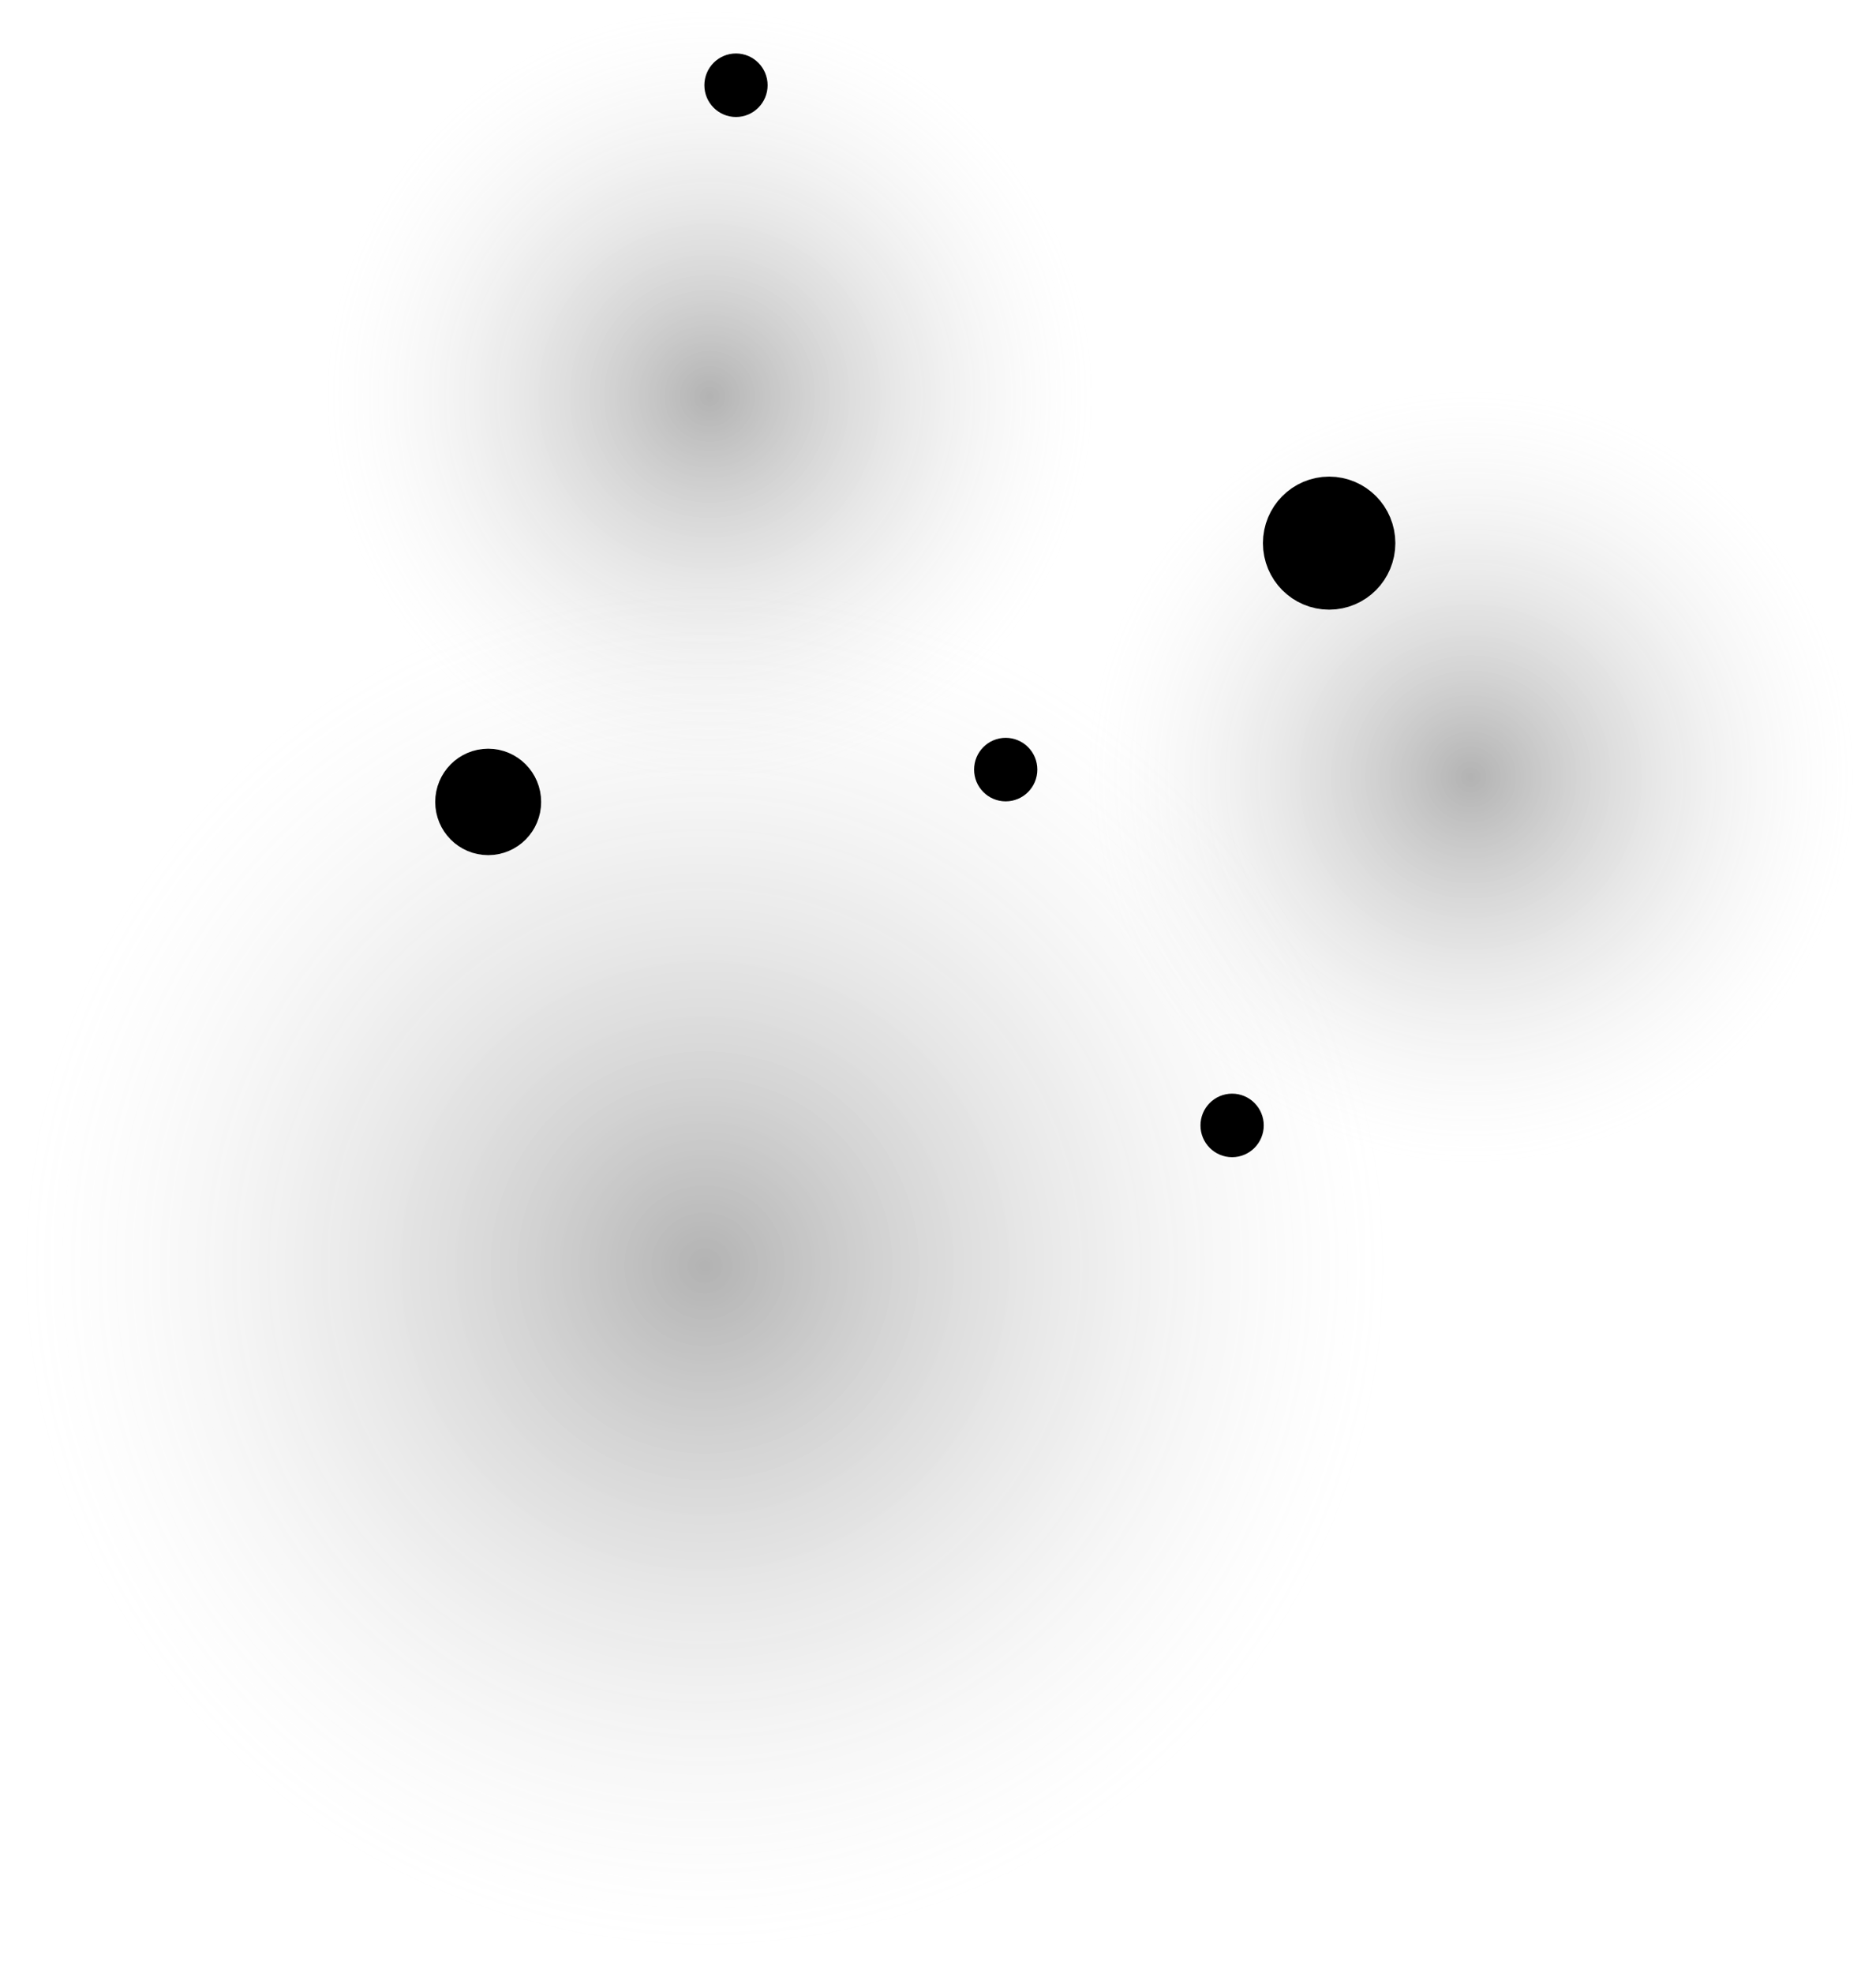
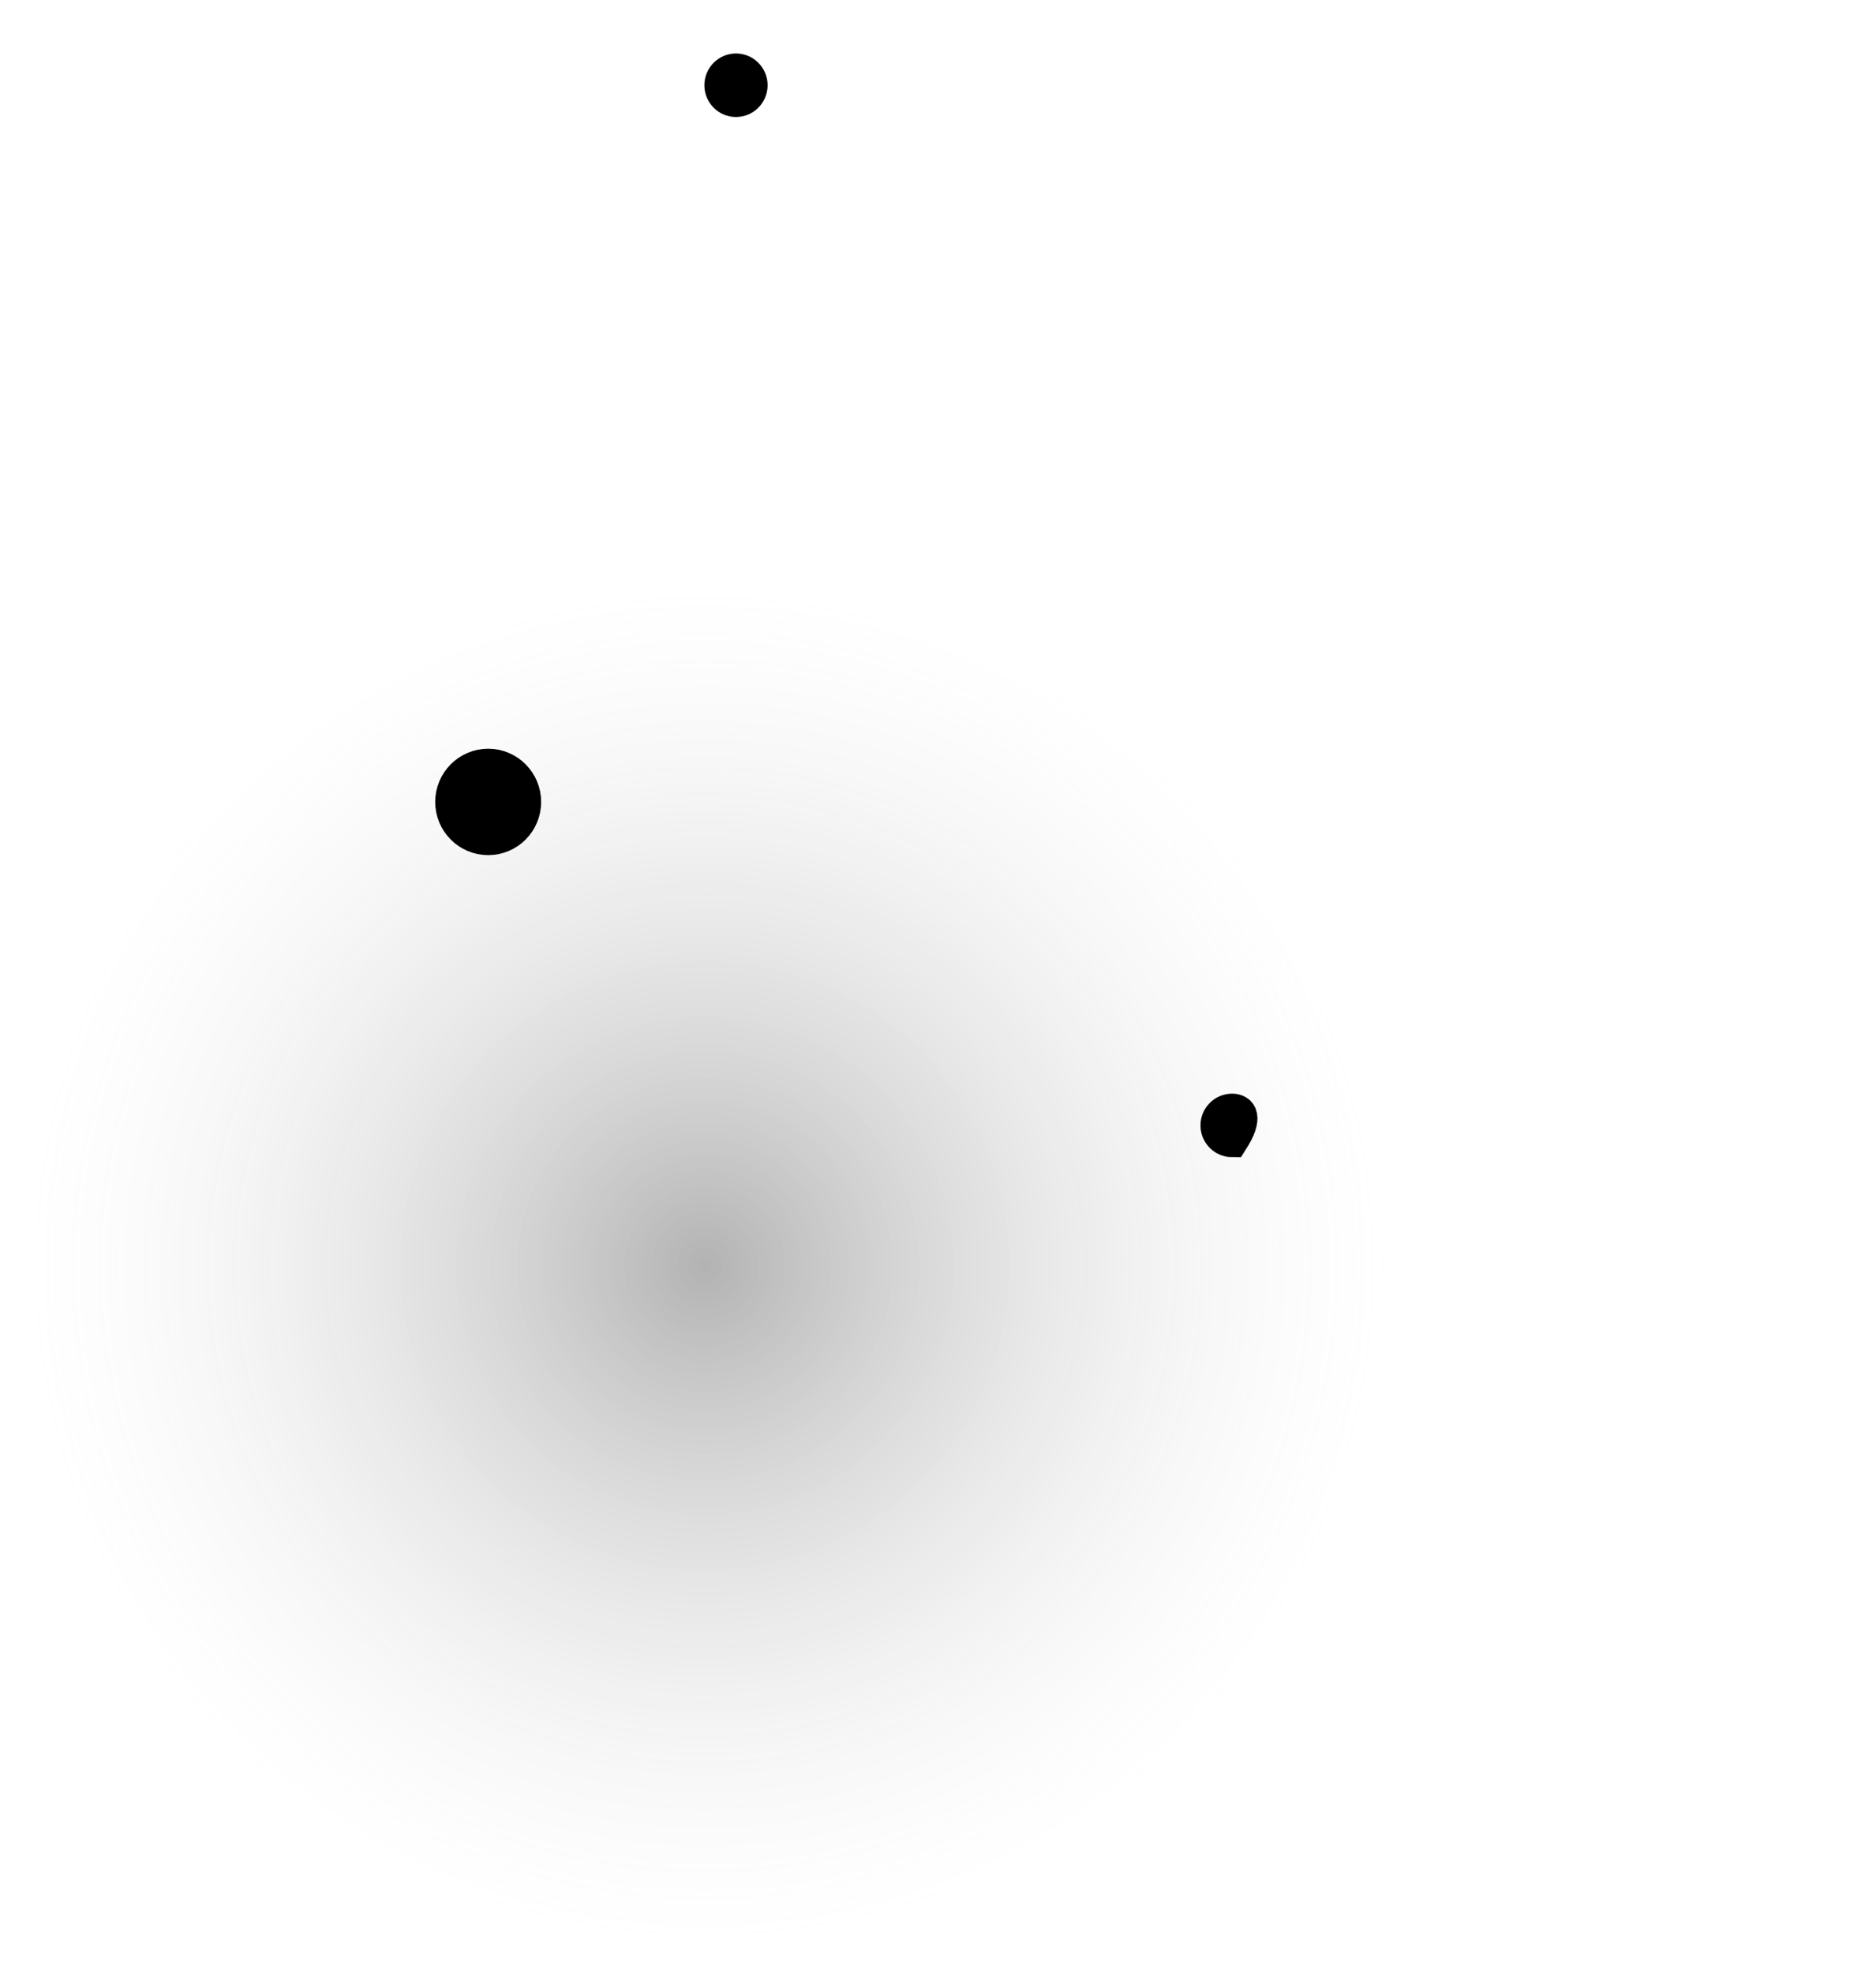
<svg xmlns="http://www.w3.org/2000/svg" fill="none" viewBox="0 0 58 61" height="61" width="58">
-   <path fill="url(#paint0_radial_34693_4130)" d="M21.941 0.309C15.364 0.309 10.027 5.655 10.027 12.254C10.027 18.853 15.359 24.2 21.941 24.2C28.519 24.2 33.855 18.853 33.855 12.254C33.855 5.655 28.524 0.309 21.941 0.309Z" clip-rule="evenodd" fill-rule="evenodd" />
-   <path fill="url(#paint1_radial_34693_4130)" d="M45.471 12.073C38.893 12.073 33.557 17.42 33.557 24.019C33.557 30.618 38.888 35.965 45.471 35.965C52.048 35.965 57.385 30.618 57.385 24.019C57.385 17.42 52.053 12.073 45.471 12.073Z" clip-rule="evenodd" fill-rule="evenodd" />
  <path fill="url(#paint2_radial_34693_4130)" d="M21.792 17.956C10.101 17.956 0.615 27.434 0.615 39.132C0.615 50.83 10.092 60.309 21.792 60.309C33.483 60.309 42.968 50.83 42.968 39.132C42.968 27.434 33.492 17.956 21.792 17.956Z" clip-rule="evenodd" fill-rule="evenodd" />
  <path stroke="black" fill="black" d="M22.754 3.117C23.018 3.117 23.232 2.901 23.232 2.635C23.232 2.369 23.018 2.153 22.754 2.153C22.491 2.153 22.277 2.369 22.277 2.635C22.277 2.901 22.491 3.117 22.754 3.117Z" />
-   <path stroke="black" fill="black" d="M31.093 24.273C31.357 24.273 31.571 24.057 31.571 23.791C31.571 23.524 31.357 23.309 31.093 23.309C30.829 23.309 30.616 23.524 30.616 23.791C30.616 24.057 30.829 24.273 31.093 24.273Z" />
  <path stroke-width="1.675" stroke="black" fill="black" d="M15.093 25.598C15.535 25.598 15.893 25.237 15.893 24.791C15.893 24.345 15.535 23.983 15.093 23.983C14.651 23.983 14.293 24.345 14.293 24.791C14.293 25.237 14.651 25.598 15.093 25.598Z" />
-   <path stroke="black" fill="black" d="M38.093 35.273C38.357 35.273 38.571 35.057 38.571 34.791C38.571 34.525 38.357 34.309 38.093 34.309C37.829 34.309 37.615 34.525 37.615 34.791C37.615 35.057 37.829 35.273 38.093 35.273Z" />
-   <path stroke-width="2.094" stroke="black" fill="black" d="M41.093 17.8C41.645 17.8 42.093 17.348 42.093 16.791C42.093 16.233 41.645 15.781 41.093 15.781C40.541 15.781 40.093 16.233 40.093 16.791C40.093 17.348 40.541 17.8 41.093 17.8Z" />
+   <path stroke="black" fill="black" d="M38.093 35.273C38.571 34.525 38.357 34.309 38.093 34.309C37.829 34.309 37.615 34.525 37.615 34.791C37.615 35.057 37.829 35.273 38.093 35.273Z" />
  <defs>
    <radialGradient gradientTransform="translate(21.941 12.254) rotate(90) scale(11.946 11.914)" gradientUnits="userSpaceOnUse" r="1" cy="0" cx="0" id="paint0_radial_34693_4130">
      <stop stop-opacity="0.3" />
      <stop stop-opacity="0" stop-color="#D1D1D1" offset="1" />
    </radialGradient>
    <radialGradient gradientTransform="translate(45.471 24.019) rotate(90) scale(11.946 11.914)" gradientUnits="userSpaceOnUse" r="1" cy="0" cx="0" id="paint1_radial_34693_4130">
      <stop stop-opacity="0.3" />
      <stop stop-opacity="0" stop-color="#D1D1D1" offset="1" />
    </radialGradient>
    <radialGradient gradientTransform="translate(21.792 39.132) rotate(90) scale(21.177 21.177)" gradientUnits="userSpaceOnUse" r="1" cy="0" cx="0" id="paint2_radial_34693_4130">
      <stop stop-opacity="0.3" />
      <stop stop-opacity="0" stop-color="#D1D1D1" offset="1" />
    </radialGradient>
  </defs>
</svg>